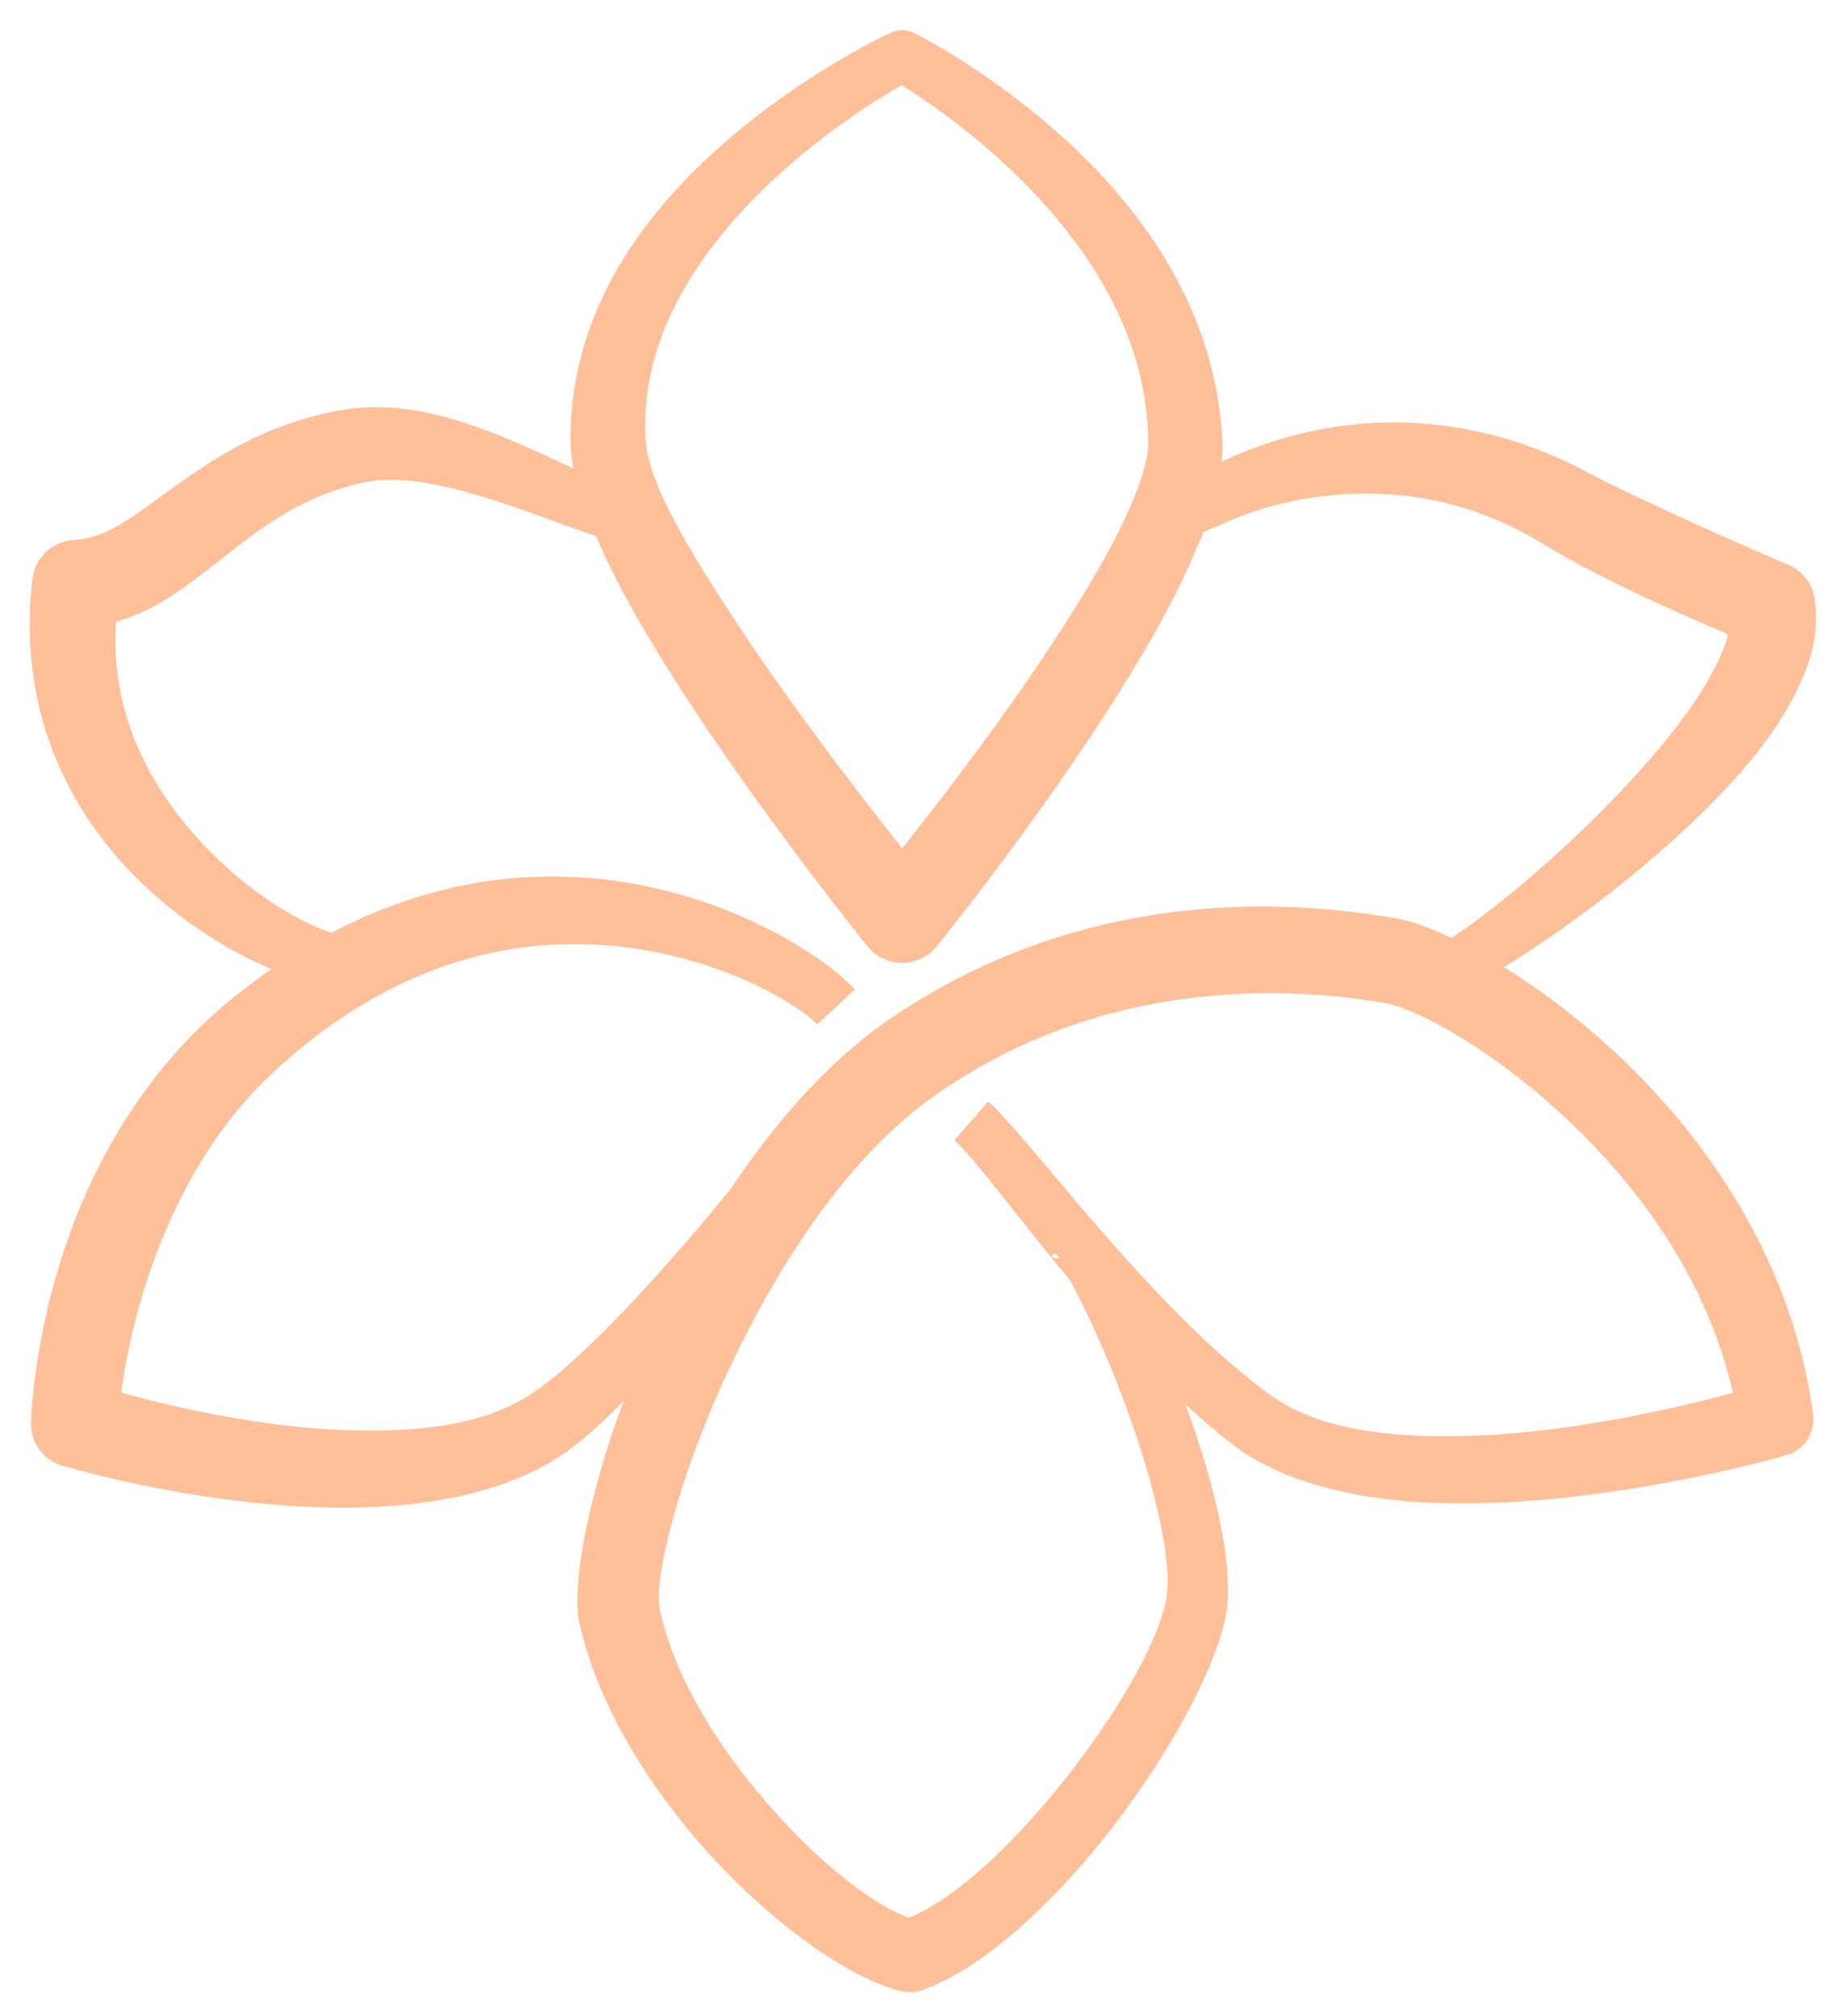
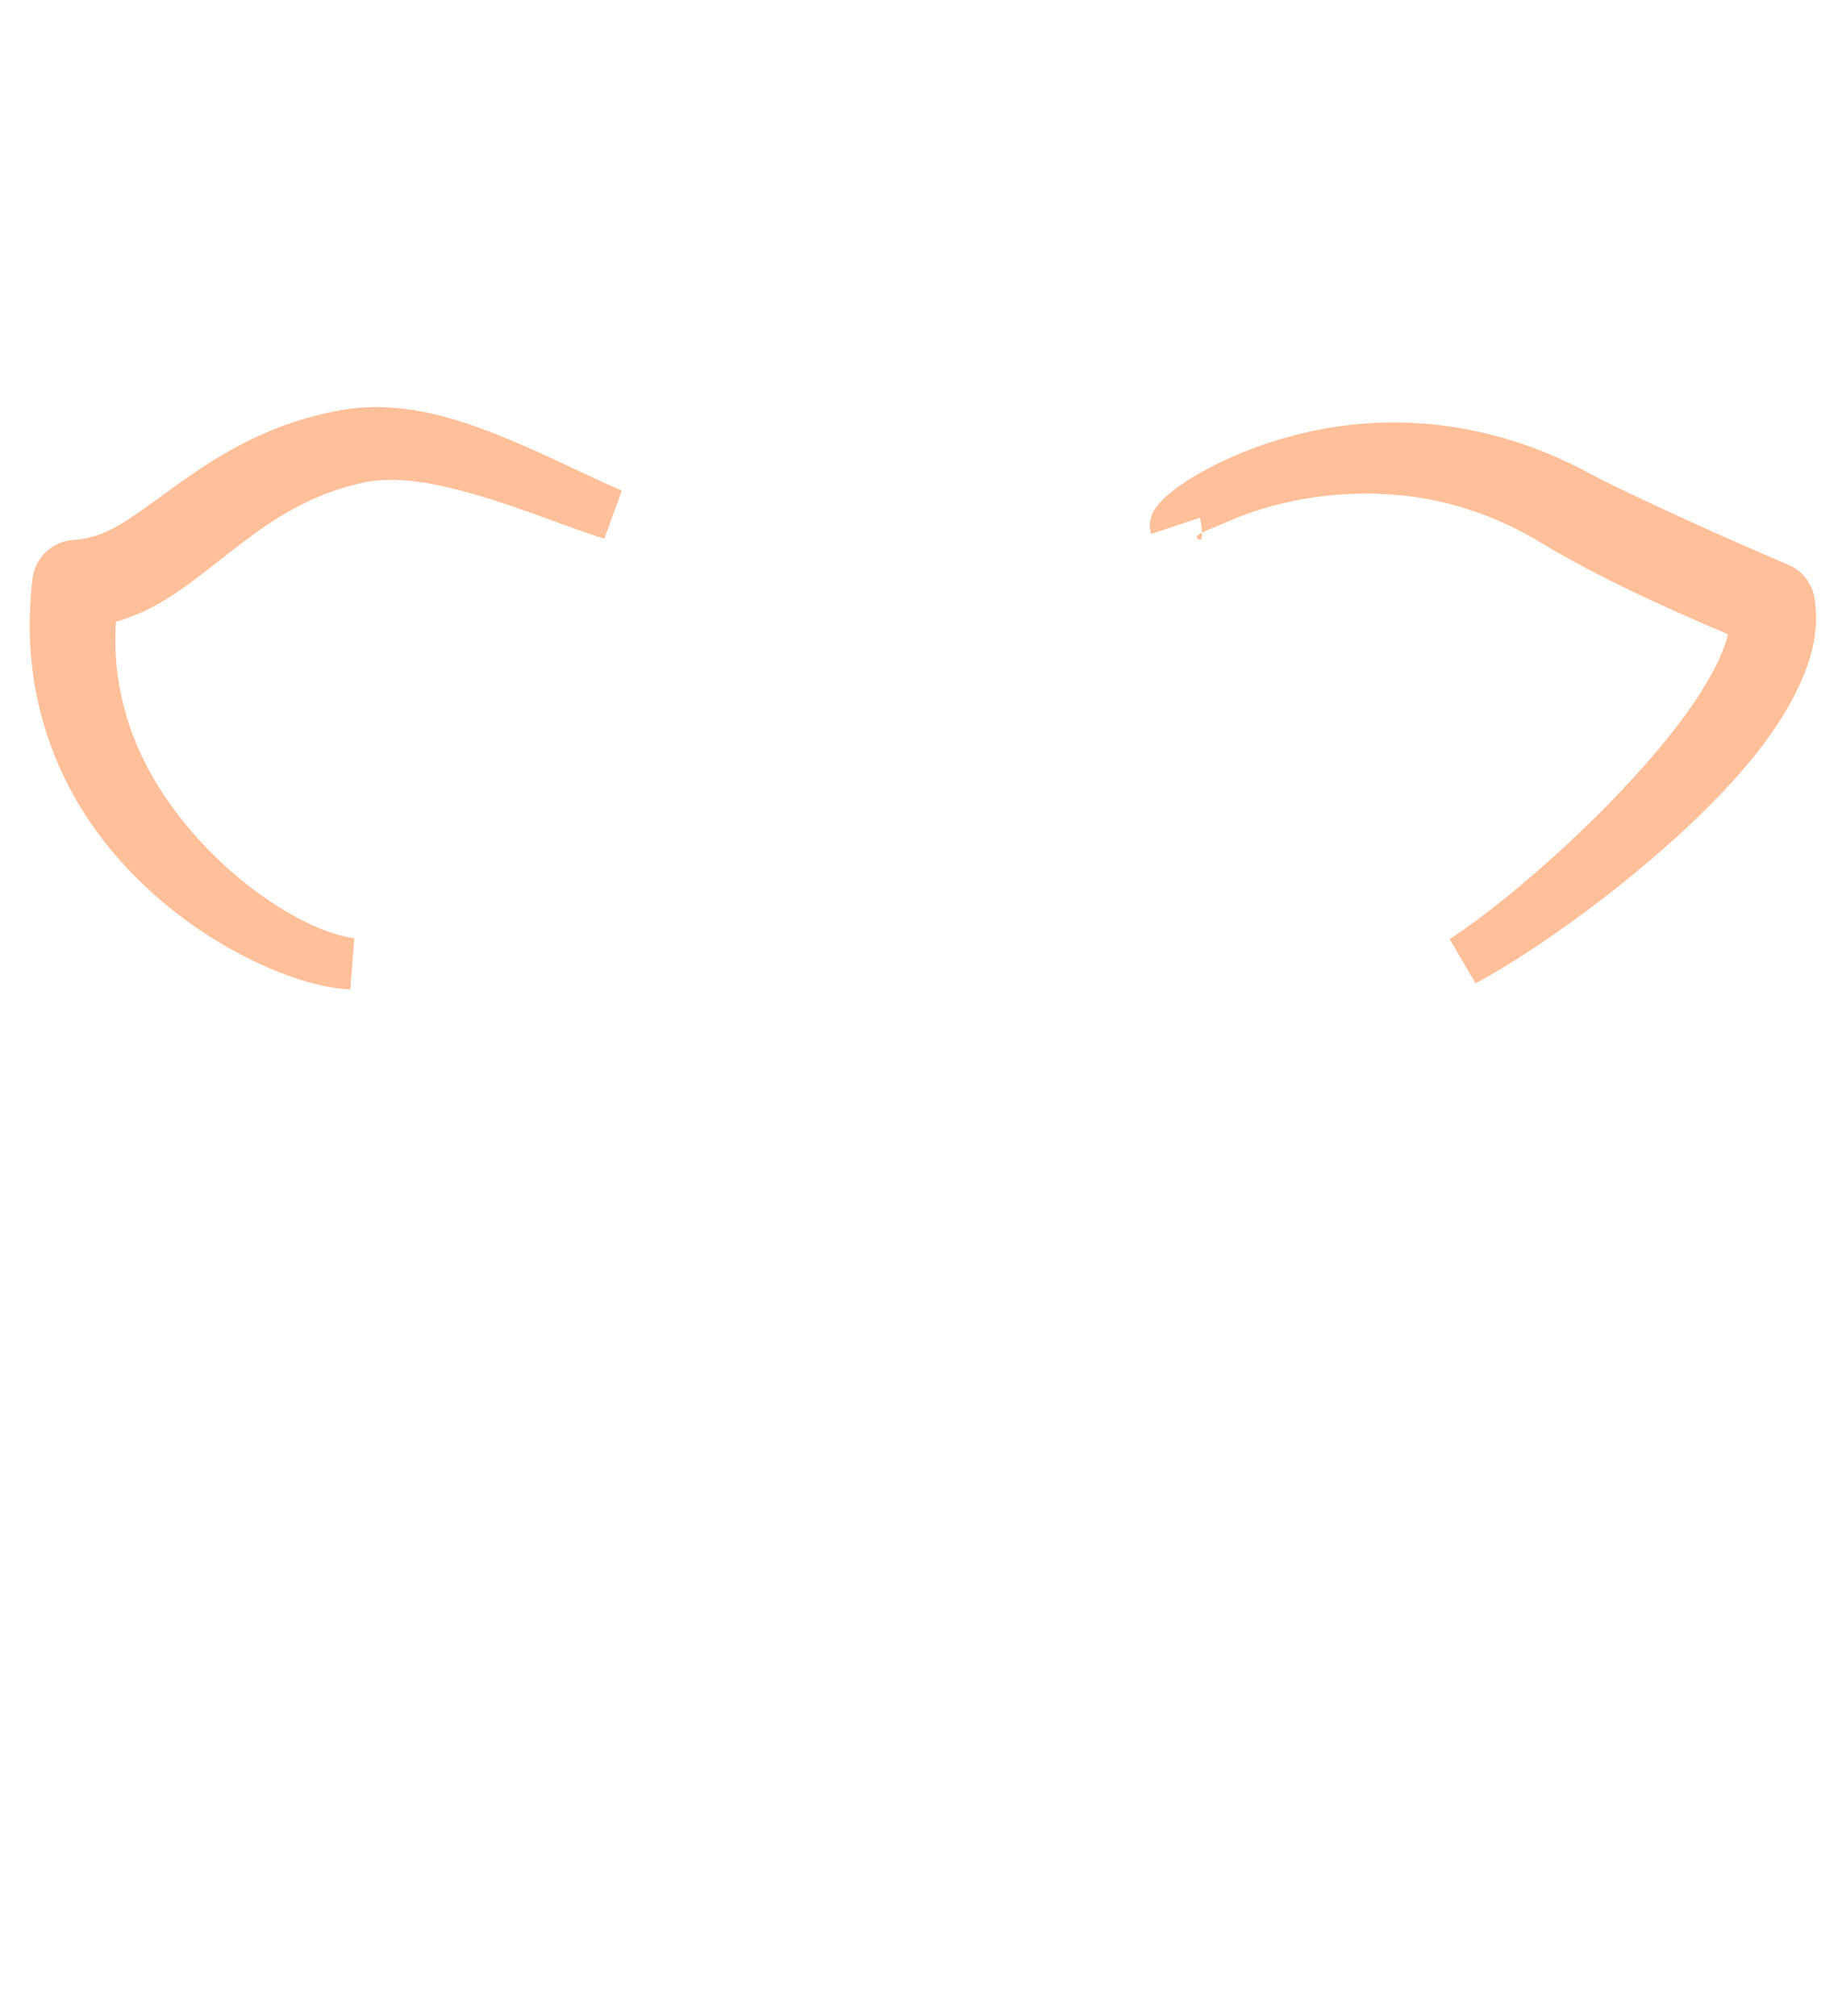
<svg xmlns="http://www.w3.org/2000/svg" width="100%" height="100%" viewBox="0 0 413 453" version="1.1" xml:space="preserve" style="fill-rule:evenodd;clip-rule:evenodd;stroke-linejoin:round;stroke-miterlimit:2;">
  <g id="Logo">
-     <path d="M205.354,7.397c-1.61,-0.834 -3.518,-0.861 -5.151,-0.074c-0,-0 -35.092,15.987 -56.085,44.824c-9.722,13.355 -16.288,29.411 -15.899,47.713c0.234,9.189 6.175,23.616 15.048,39.114c19.31,33.727 51.741,73.745 51.741,73.745c1.887,2.299 4.705,3.634 7.68,3.639c2.975,0.005 5.796,-1.321 7.691,-3.614c0,-0 32.392,-39.822 50.869,-73.771c8.457,-15.54 13.824,-30.101 13.424,-39.675c-0.796,-17.662 -7.155,-33.129 -16.026,-46.064c-20.352,-29.678 -53.292,-45.837 -53.292,-45.837Zm-2.757,11.744c6.452,3.979 23.926,15.687 37.706,33.518c9.77,12.641 17.661,28.48 17.696,47.033c0.011,3.199 -1.195,7.073 -2.919,11.466c-3.43,8.737 -9.325,18.947 -15.963,29.324c-12.324,19.264 -27.444,38.882 -36.393,50.105c-9.01,-11.326 -24.344,-31.166 -37.109,-50.503c-10.623,-16.094 -19.942,-31.504 -20.511,-40.953c-0.949,-14.57 3.994,-27.505 11.247,-38.504c14.68,-22.257 38.403,-37.01 46.245,-41.486l0.001,0Z" style="fill:#ffbf99;" />
    <path d="M79.62,210.819c-10.342,-1.291 -28.817,-12.462 -41.423,-30.177c-7.815,-10.982 -13.212,-24.734 -12.141,-40.955c3.182,-0.892 6.2,-2.174 9.121,-3.783c6.4,-3.524 12.342,-8.699 19.204,-13.903c6.936,-5.26 14.927,-10.696 26.451,-13.387c6.221,-1.514 13.319,-0.674 20.495,1.052c12.453,2.996 25.021,8.419 34.463,11.374l3.946,-10.83c-11.013,-4.595 -26.089,-13.012 -40.688,-16.78c-7.449,-1.924 -14.792,-2.496 -21.546,-1.418c-8.742,1.444 -16.03,4.163 -22.429,7.396c-8.454,4.271 -15.228,9.525 -21.635,14.105c-5.44,3.888 -10.376,7.444 -16.894,7.806c-4.668,0.276 -8.505,3.783 -9.198,8.407c-3.109,25.1 4.883,45.827 17.512,61.142c16.831,20.411 41.18,31.019 53.855,31.442l0.907,-11.491Z" style="fill:#ffbf99;" />
    <path d="M270.099,119.682c-0.958,0.49 -1.455,0.925 -1.071,1.29c0.887,0.843 1.107,-0.055 1.071,-1.29c1.371,-0.709 3.688,-1.534 5.71,-2.442c8.633,-3.882 23.159,-7.729 39.946,-5.845c9.86,1.107 20.48,4.337 31.183,10.959c5.191,3.114 11.935,6.716 18.78,10.018c8.487,4.095 17.07,7.819 22.579,10.143c-0.424,1.898 -1.226,3.916 -2.227,6.036c-2.962,6.272 -7.732,13.02 -13.367,19.741c-14.884,17.753 -35.374,35.232 -46.963,42.711l5.83,9.943c15.1,-8.036 44.393,-29.086 61.613,-49.833c6.455,-7.777 11.093,-15.675 13.342,-22.757c1.614,-5.083 1.898,-9.917 1.129,-14.316c-0.635,-3.21 -2.829,-5.89 -5.85,-7.147c0,-0 -17.083,-7.265 -32.236,-14.435c-4.807,-2.274 -9.449,-4.462 -13.197,-6.517c-21.904,-11.572 -42.908,-12.674 -59.705,-9.448c-16.352,3.14 -28.578,10.055 -33.63,14.191c-2.467,2.02 -3.766,3.814 -4.143,4.826c-0.674,1.811 -0.645,3.312 -0.199,4.46l10.935,-3.645c0.13,0.466 0.435,2.089 0.47,3.357Z" style="fill:#ffbf99;" />
-     <path d="M192.085,222.339c-6.354,-7.264 -34.065,-26.331 -70.689,-25.37c-21.217,0.557 -45.34,7.925 -69.947,27.964c-15.166,12.598 -25.377,28.09 -32.014,42.971c-12.06,27.042 -12.459,51.768 -12.459,51.768c-0.125,4.358 2.657,8.271 6.814,9.585c0,-0 34.258,10.34 67.399,9.461c17.088,-0.453 33.823,-3.894 45.98,-12.441c6.183,-4.37 13.672,-11.834 20.78,-19.937c13.361,-15.231 25.589,-32.461 25.589,-32.461l-9.212,-6.928c0,-0 -12.774,15.986 -26.495,30.017c-6.634,6.786 -13.479,13.099 -19.117,16.656c-10.124,6.424 -23.84,8.008 -37.631,7.812c-21.24,-0.303 -42.809,-5.461 -53.857,-8.534c1.105,-8.146 3.804,-22.131 10.281,-37.044c5.456,-12.561 13.477,-25.908 25.965,-36.801c20.296,-18.055 40.594,-25.292 58.71,-26.664c31.11,-2.355 55.697,11.892 61.44,17.771l8.463,-7.825Z" style="fill:#ffbf99;" />
-     <path d="M266.315,315.487c3.479,3.223 7.011,6.255 10.561,9.001c12.448,9.595 31.15,13.173 50.569,13.322c35.882,0.274 74.077,-10.865 74.077,-10.865c3.971,-1.206 6.466,-5.132 5.872,-9.24c-3.645,-27.008 -16.27,-49.724 -31.252,-67.415c-22.865,-26.999 -51.442,-41.953 -61.825,-43.842c-16.35,-2.934 -37.381,-4.312 -59.845,-0.075c-18.196,3.431 -37.302,10.56 -55.659,23.363c-19.295,13.615 -35.733,36.381 -47.595,59.724c-15.517,30.538 -23.007,61.945 -21.212,74.25c0.028,0.202 0.063,0.402 0.104,0.601c3.753,17.336 14.257,34.961 26.755,49.423c15.723,18.194 34.536,31.223 45.837,33.687c1.467,0.336 2.999,0.259 4.425,-0.224c13.314,-4.672 29.141,-19.03 42.118,-35.664c13.027,-16.699 23.285,-35.449 26.004,-47.464c2.469,-10.92 -2.167,-30.419 -8.934,-48.582Zm-25.719,-27.628c-12.07,-14.483 -21.595,-27.587 -26.141,-31.673l7.59,-8.674c5.869,5 19.939,23.748 36.977,41.853c8.232,8.748 17.191,17.331 26.251,23.961c10.453,7.673 26.092,9.629 42.111,9.376c24.444,-0.384 49.898,-6.448 62.011,-9.741c-4.641,-20.233 -15.099,-37.257 -26.994,-50.834c-19.441,-22.189 -42.698,-35.35 -51.378,-36.799c-14.459,-2.45 -33.026,-3.464 -52.835,0.405c-15.681,3.063 -32.161,9.207 -47.964,20.306c-17.004,11.805 -31.191,31.932 -41.807,52.28c-8.331,15.967 -14.451,32.13 -17.73,44.944c-1.941,7.582 -3.014,13.784 -2.573,17.724c2.98,14.54 11.796,29.237 22.001,41.519c11.619,13.982 24.915,25.092 34.109,28.404c10.702,-4.481 22.759,-16.054 33.206,-28.819c11.868,-14.5 21.653,-30.681 24.316,-41.251c1.455,-5.777 0.116,-14.526 -2.27,-24.076c-4.181,-16.734 -11.95,-35.629 -17.873,-46.872c-0.346,-0.657 -0.683,-1.345 -1.007,-2.033Zm-2.5,-5.085c-0.584,-0.962 -1.086,-1.421 -1.481,-0.97c-0.71,0.809 0.297,0.995 1.481,0.97Z" style="fill:#ffbf99;" />
  </g>
</svg>